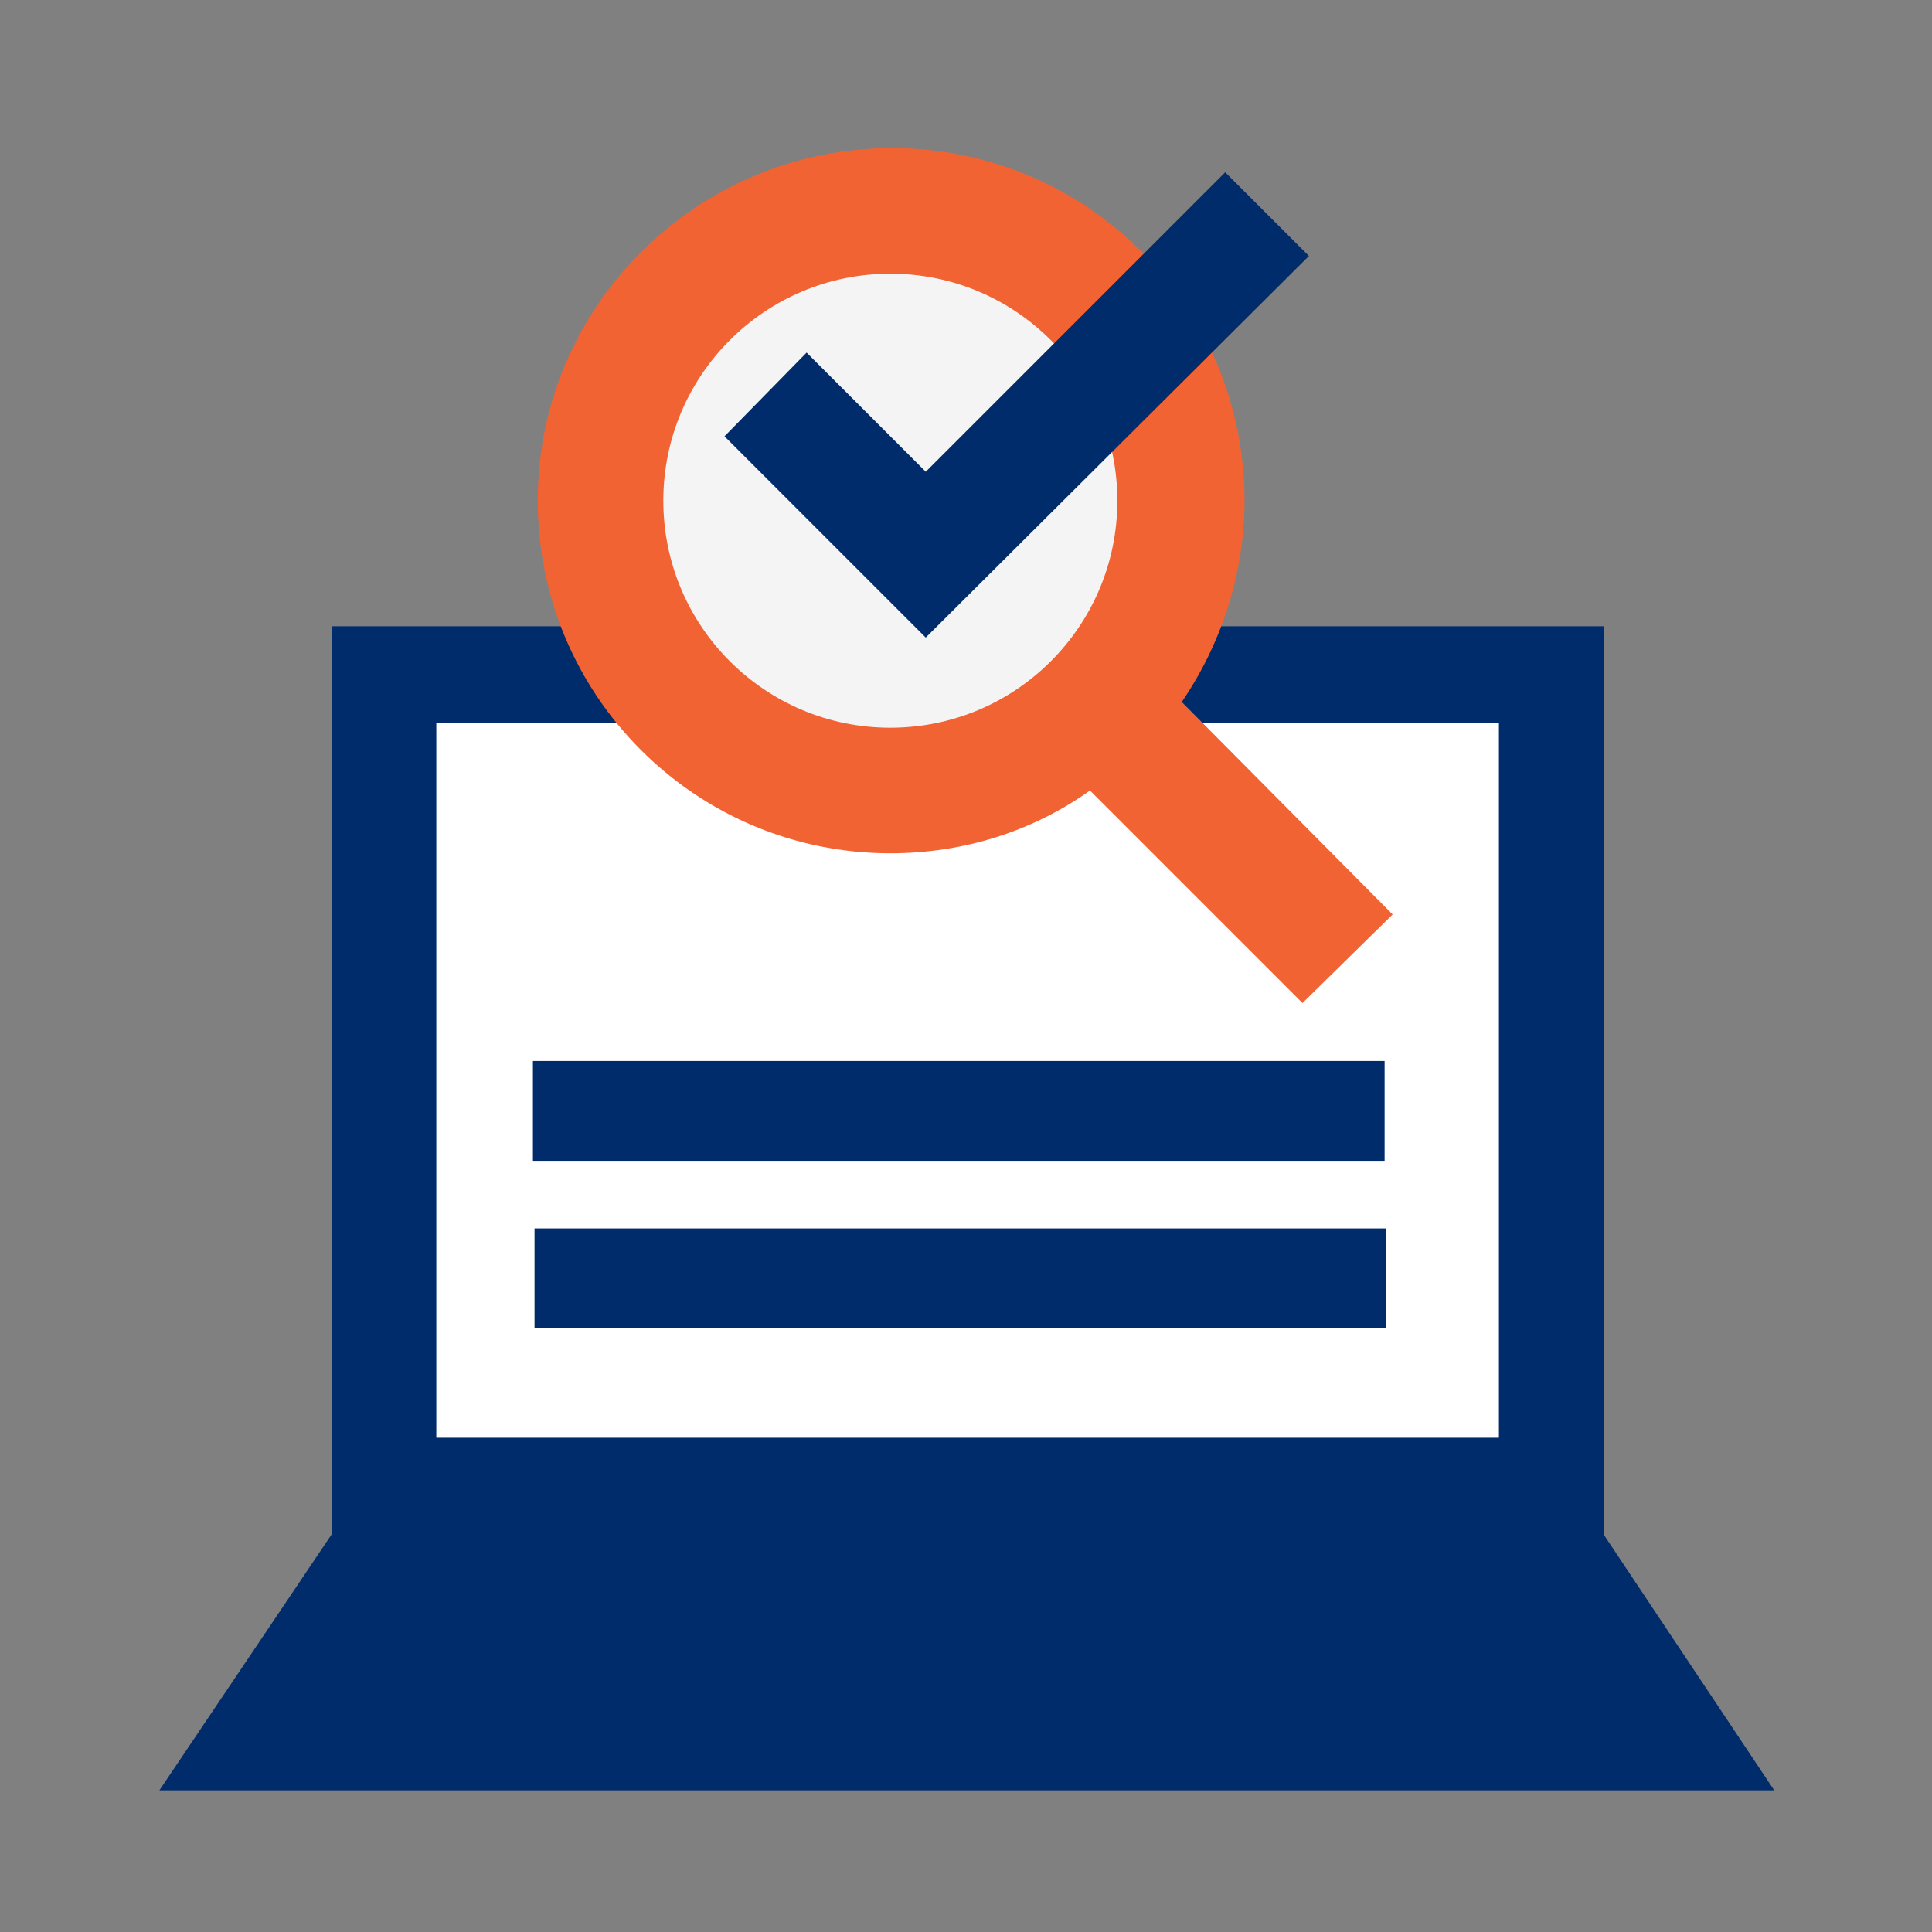
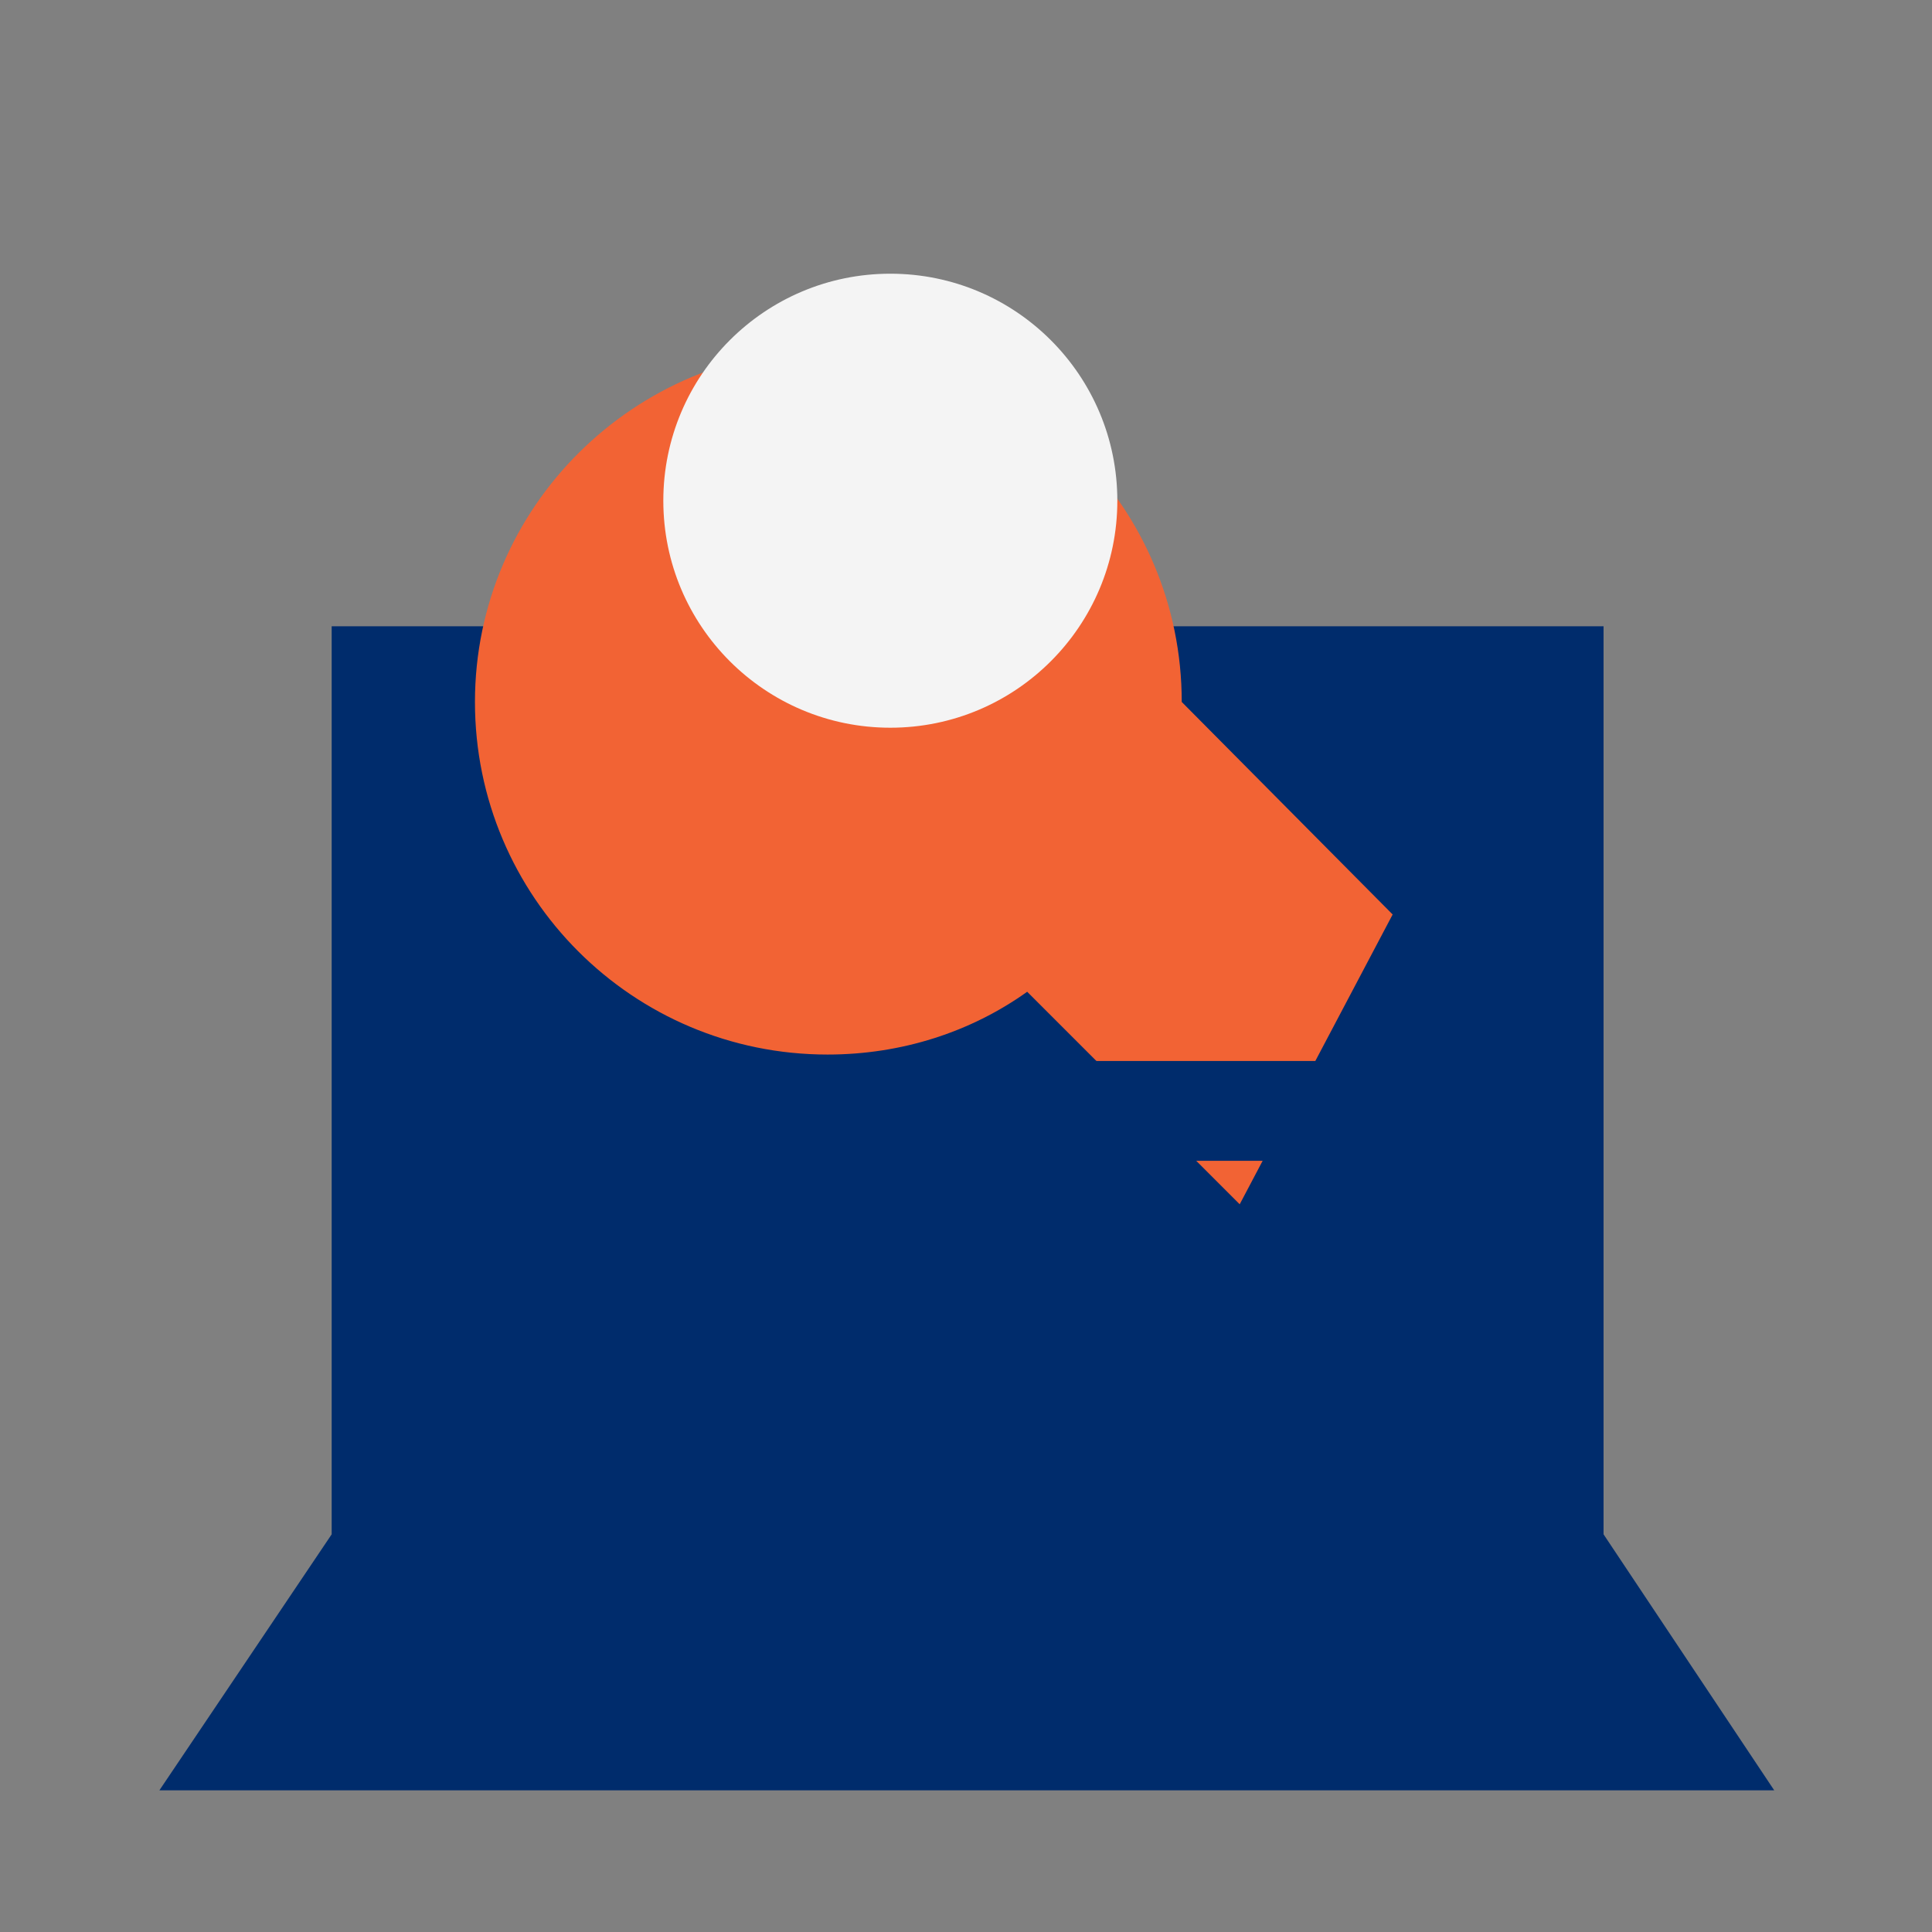
<svg xmlns="http://www.w3.org/2000/svg" version="1.1" id="Layer_1" x="0px" y="0px" viewBox="0 0 120 120" style="enable-background:new 0 0 120 120;" xml:space="preserve">
  <rect x="0" y="0" width="120" height="120" fill="#808080" stroke="none" />
  <style type="text/css">
	.st0{fill:none;}
	.st1{fill:#002C6C;}
	.st2{fill:#FFFFFF;}
	.st3{fill:#F26334;}
	.st4{fill:#F4F4F4;}
</style>
-   <rect x="0.1" y="0.2" class="st0" width="120" height="120" />
-   <rect x="6.5" y="6.5" class="st0" width="107.1" height="107.1" />
  <g>
    <g>
      <polygon class="st1" points="99.6,95.3 99.6,38.9 20.6,38.9 20.6,95.3 9.9,111.2 110.2,111.2   " />
-       <rect x="27.1" y="44.9" class="st2" width="66" height="44.4" />
    </g>
-     <rect x="33.2" y="76.3" class="st1" width="52.9" height="6.2" />
    <g>
      <g>
-         <path class="st3" d="M86.5,56.8L73.4,43.6c2.4-3.5,3.9-7.9,3.9-12.5c0-12.1-9.8-21.9-21.9-21.9s-22,9.8-22,21.9     s9.8,21.9,21.9,21.9c4.6,0,8.9-1.4,12.4-3.9l13.2,13.2L86.5,56.8z" />
+         <path class="st3" d="M86.5,56.8L73.4,43.6c0-12.1-9.8-21.9-21.9-21.9s-22,9.8-22,21.9     s9.8,21.9,21.9,21.9c4.6,0,8.9-1.4,12.4-3.9l13.2,13.2L86.5,56.8z" />
        <circle class="st4" cx="55.3" cy="31.1" r="14.1" />
      </g>
-       <polygon class="st1" points="76.1,10.7 57.5,29.3 50.1,21.9 45,27.1 57.5,39.6 81.3,15.9   " />
    </g>
    <rect x="33.1" y="65.9" class="st1" width="52.9" height="6.2" />
  </g>
</svg>